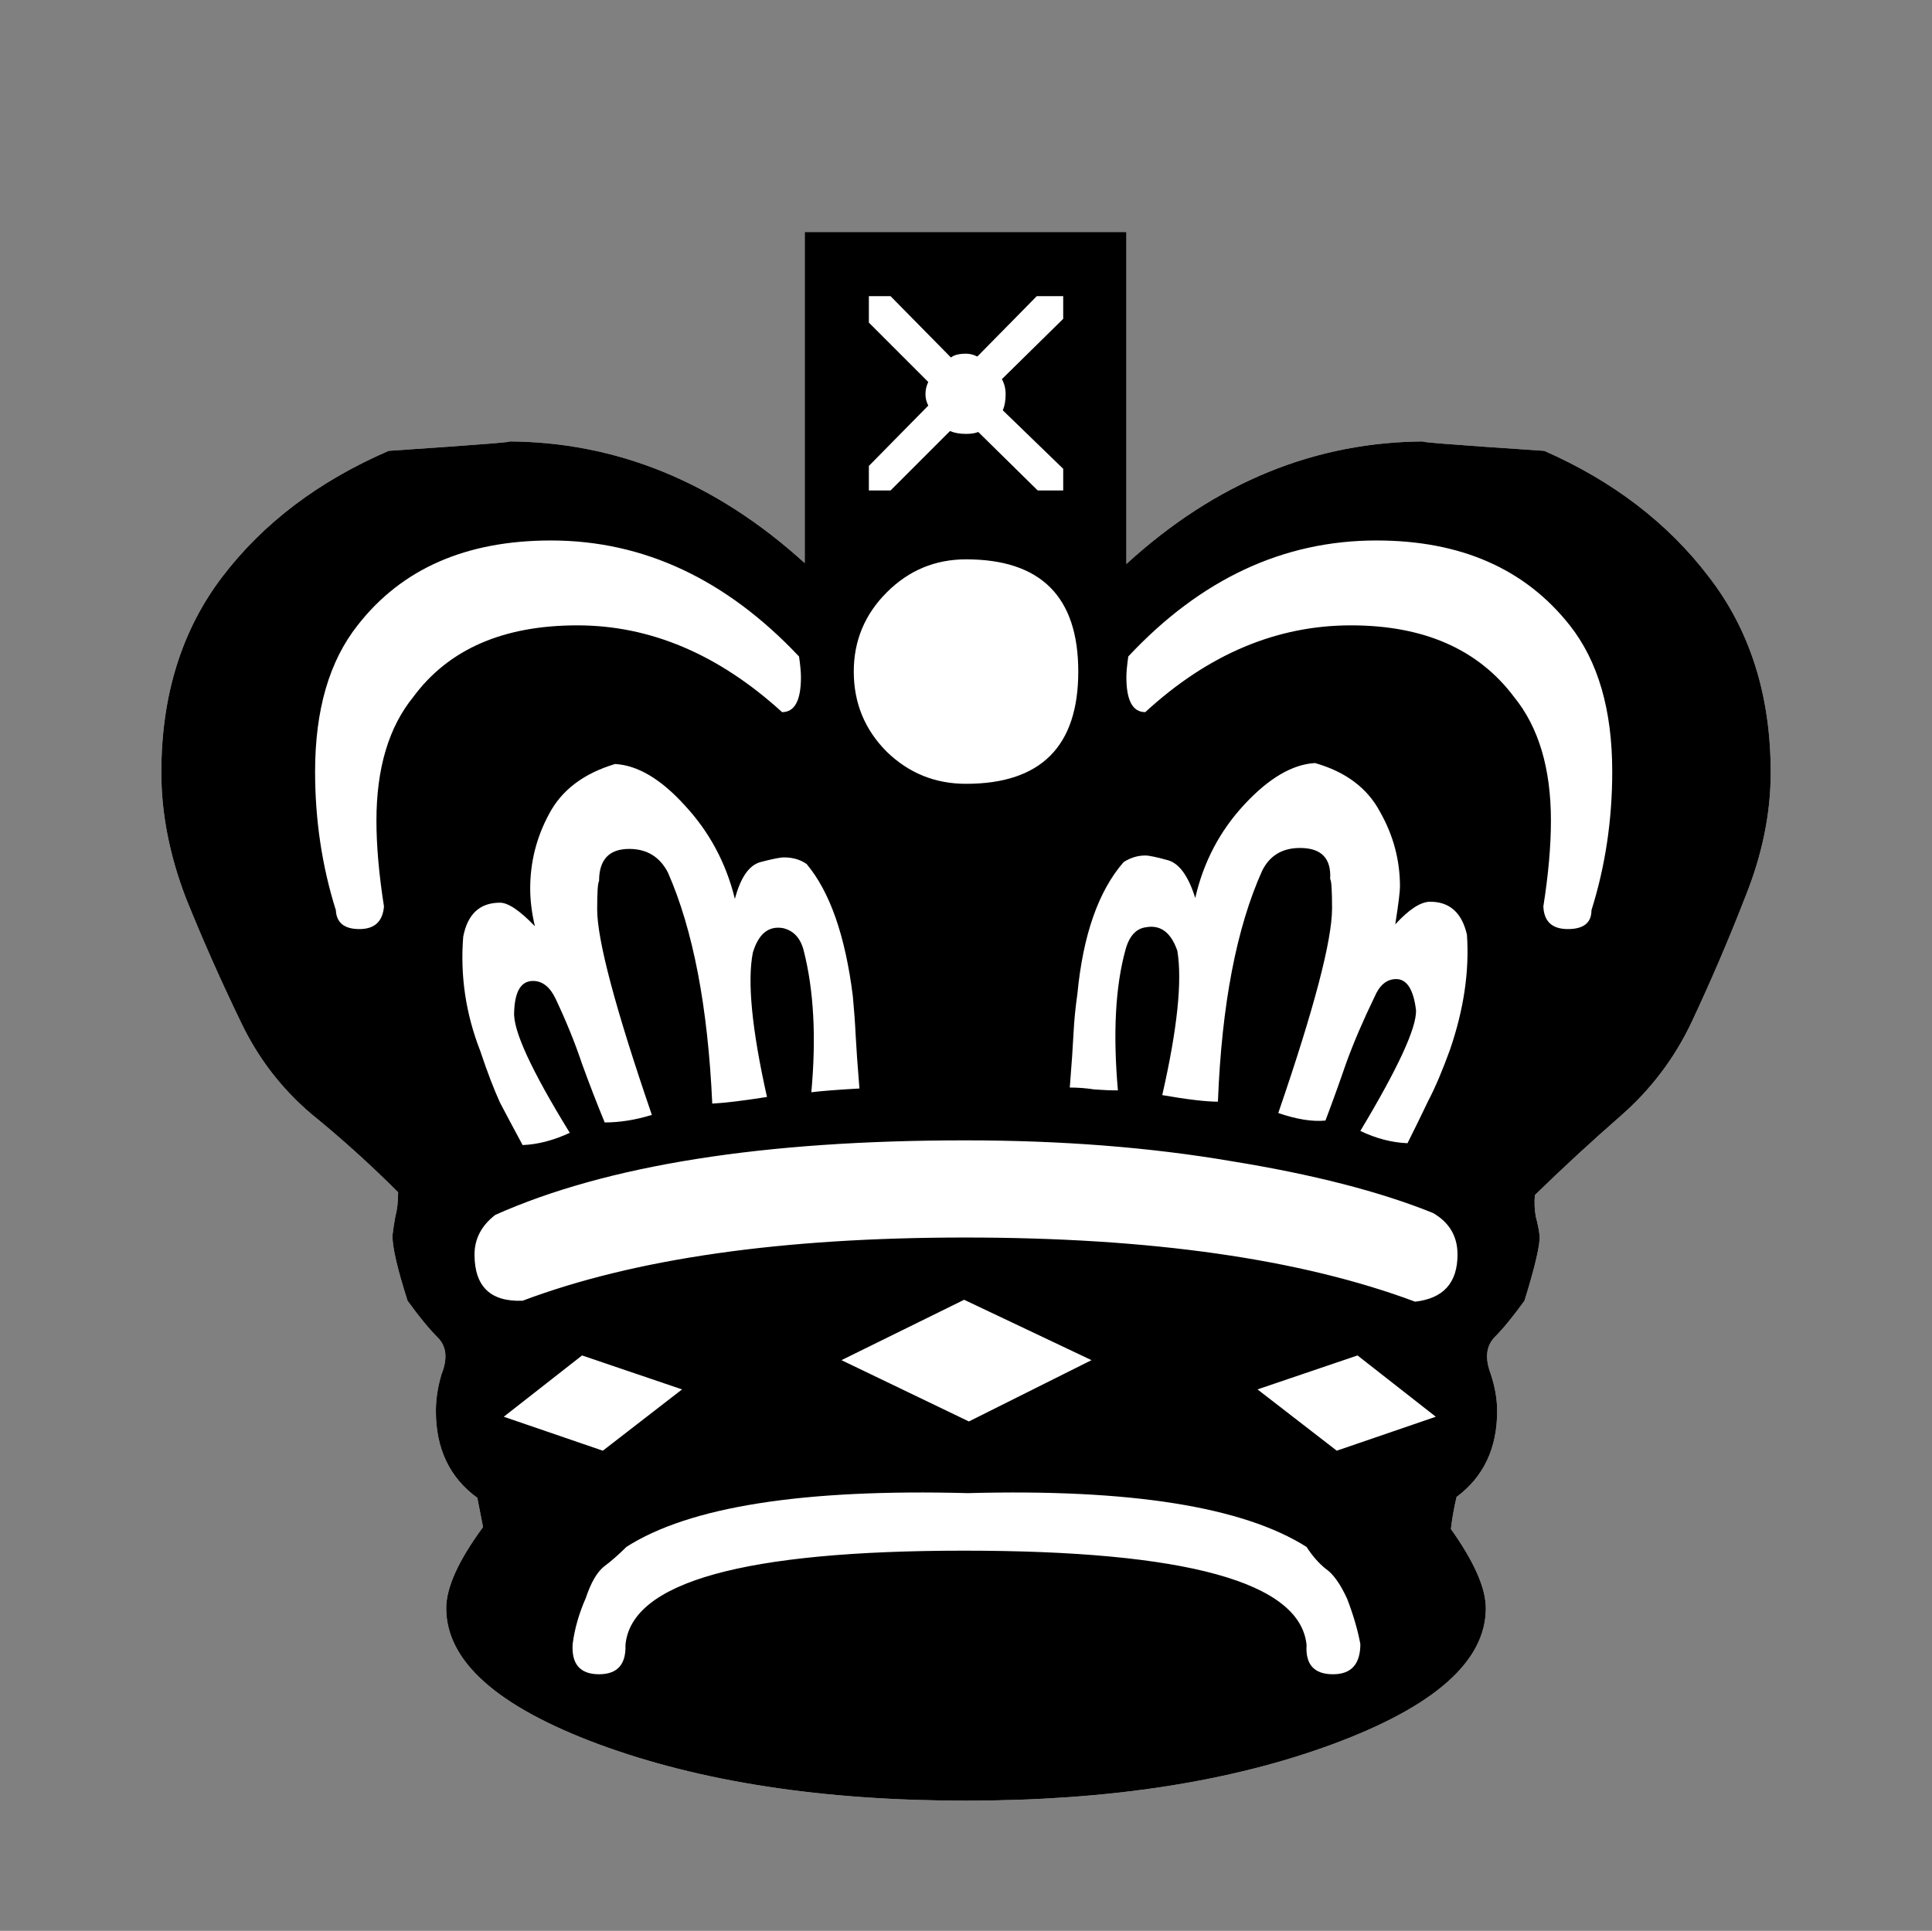
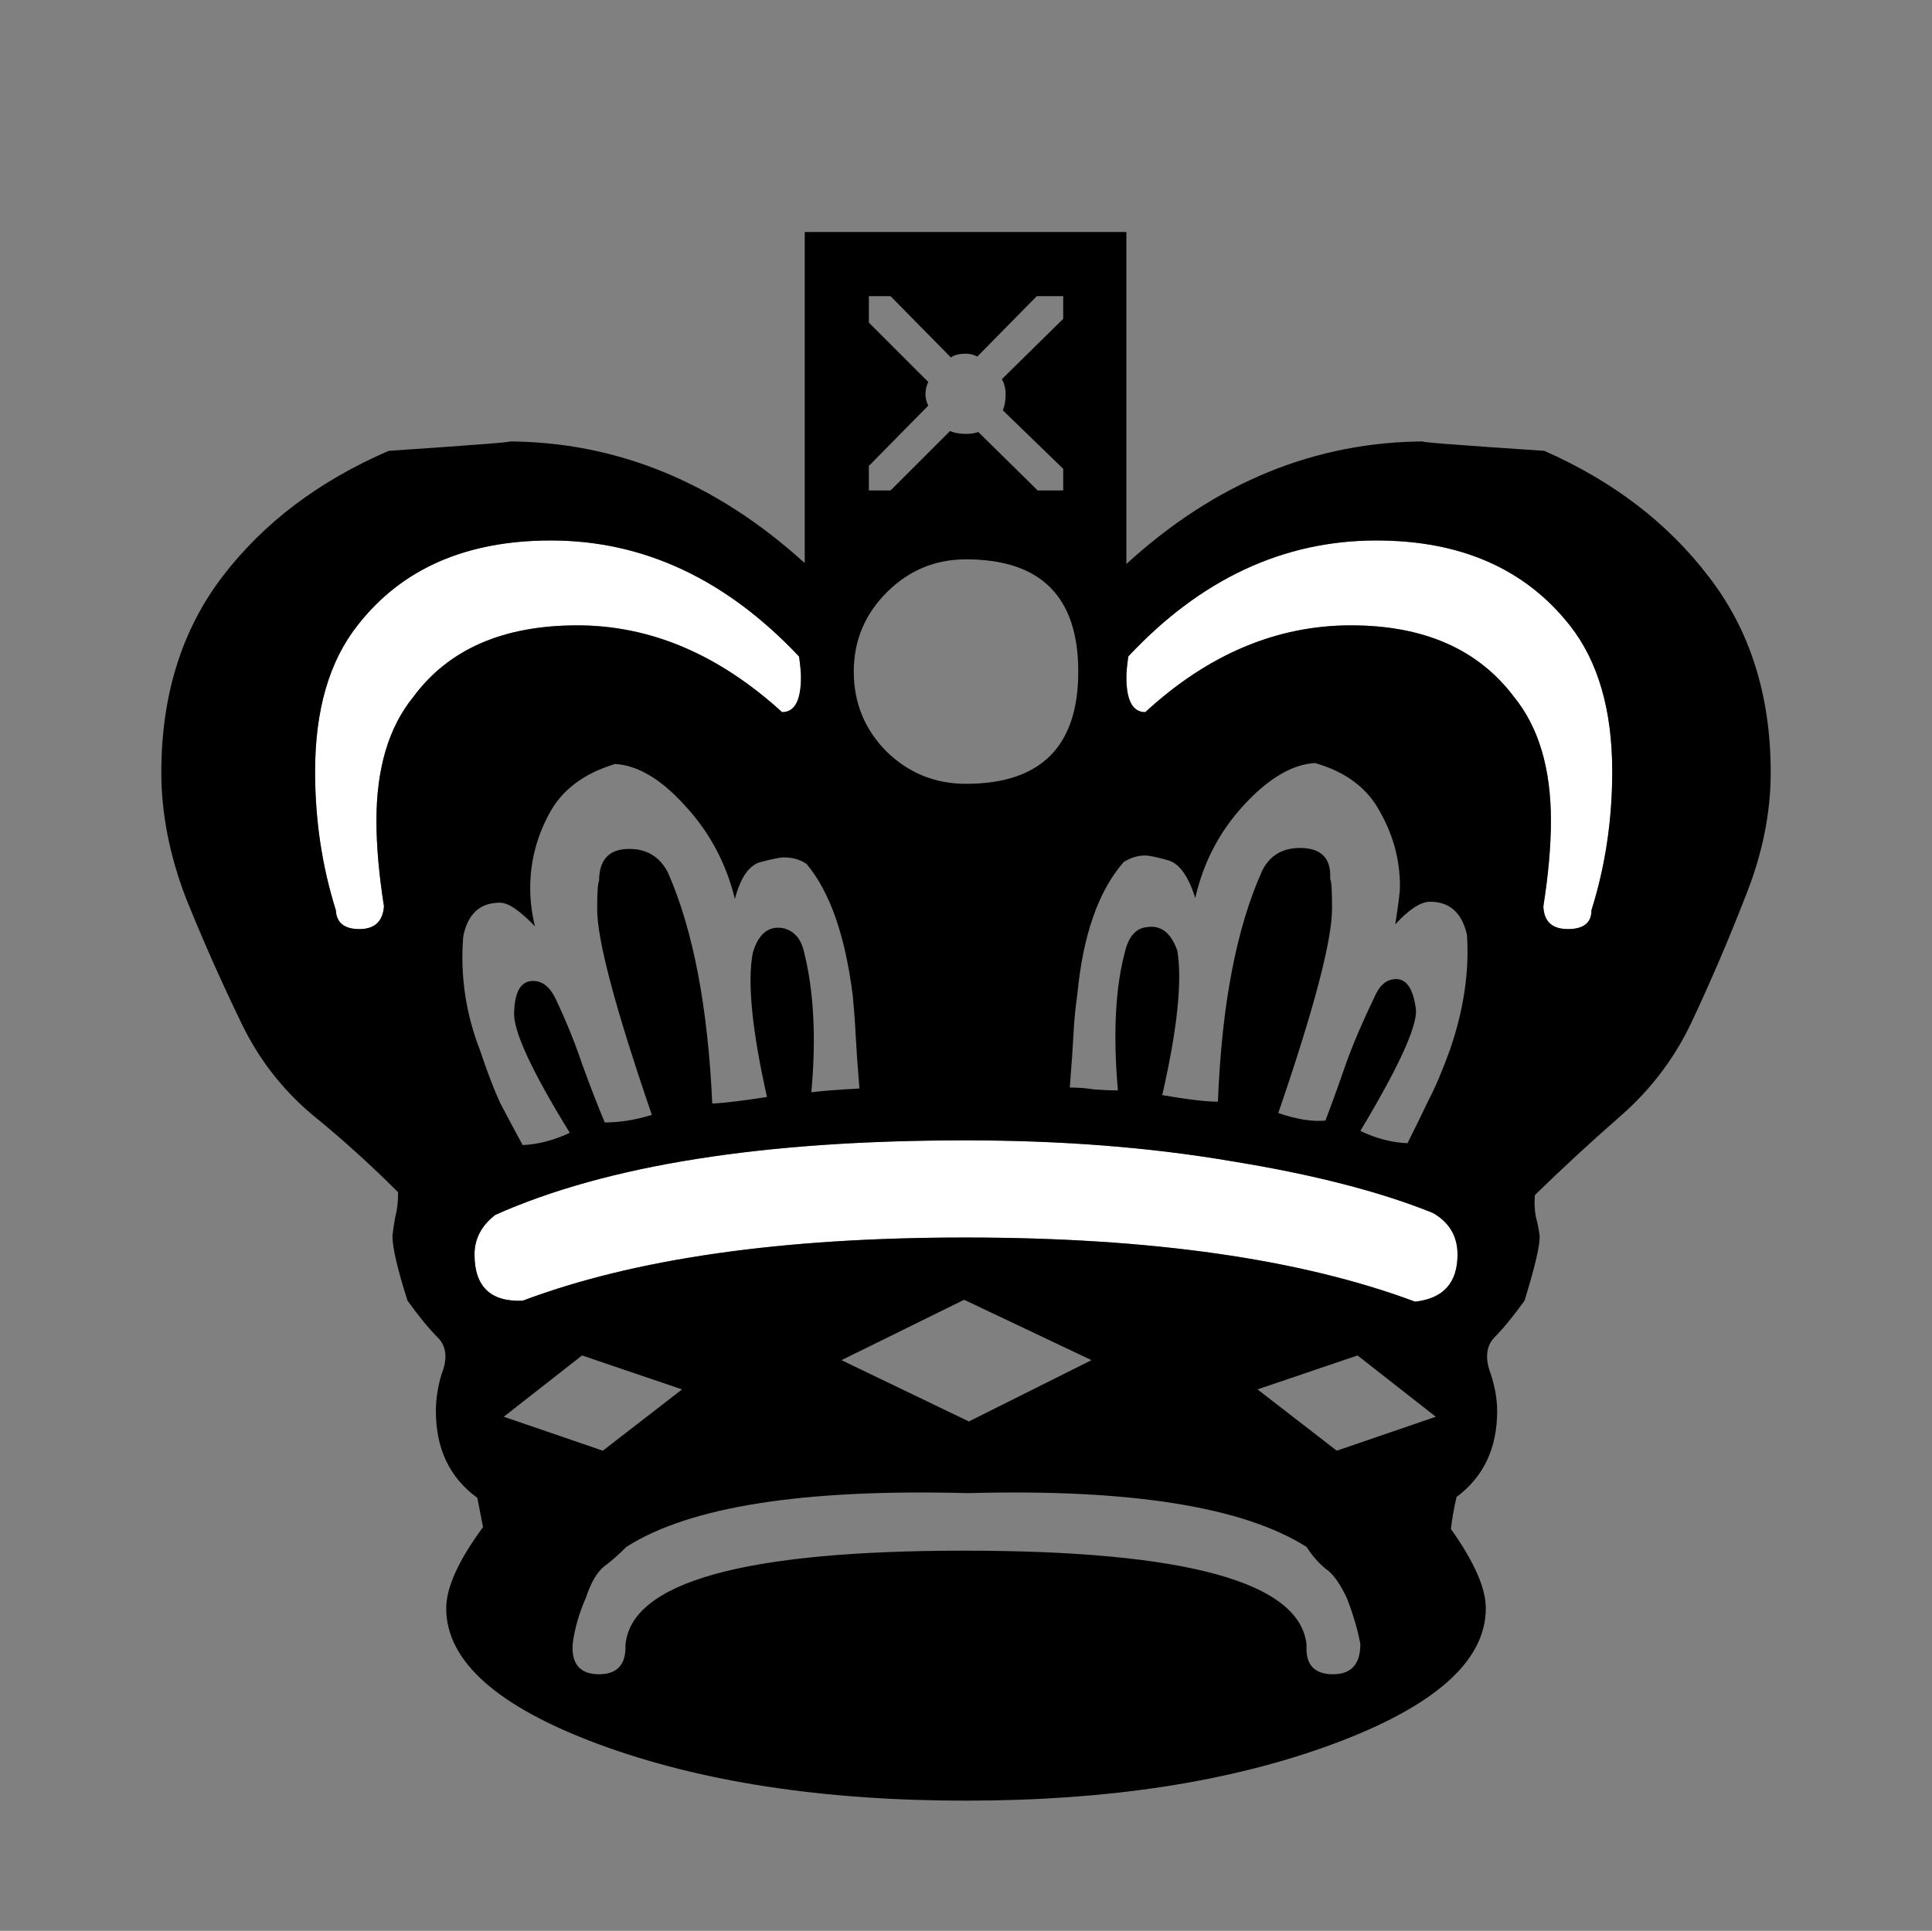
<svg xmlns="http://www.w3.org/2000/svg" width="192" height="191.906" viewBox="0 0 50.8 50.775">
  <rect x="0" y="0" width="50.8" height="50.775" fill="#808080" stroke="none" />
  <g fill="#fff">
-     <path d="m71.017 116.387 2.084 1.612 2.604-.893-2.058-1.612z" style="font-feature-settings:normal;font-variant-caps:normal;font-variant-ligatures:normal;font-variant-numeric:normal" transform="translate(-37.952 -79.85)" />
-     <path d="M77.144 115.965q.174.521.174.992 0 1.464-1.067 2.258-.1.421-.149.843.918 1.29.918 2.084 0 2.083-4.018 3.571t-9.65 1.489q-5.655 0-9.673-1.489-3.994-1.488-3.994-3.571 0-.819.968-2.134-.05-.272-.15-.769-1.09-.793-1.09-2.282 0-.47.148-.967.248-.62-.099-.967-.347-.348-.794-.968-.397-1.24-.397-1.711.025-.224.075-.496.074-.273.074-.645-1.091-1.092-2.282-2.06-1.166-.991-1.835-2.38-.794-1.637-1.464-3.3-.645-1.686-.645-3.298 0-3.051 1.613-5.16 1.612-2.108 4.365-3.299 3.671-.248 3.1-.248 4.317 0 7.84 3.2v-8.706h8.457v8.73q3.523-3.224 7.888-3.224-.62 0 3.1.248 2.705 1.19 4.317 3.3 1.637 2.108 1.637 5.159 0 1.612-.67 3.274-.645 1.662-1.414 3.299-.67 1.414-1.86 2.456-1.19 1.041-2.257 2.083-.025.298.025.57.074.273.099.497.025.347-.397 1.711-.446.62-.794.968-.322.347-.099.942z" style="font-feature-settings:normal;font-variant-caps:normal;font-variant-ligatures:normal;font-variant-numeric:normal" transform="translate(-37.952 -79.85)" />
-     <path d="M73.721 123.084q-.1-.546-.347-1.19-.273-.596-.57-.794-.274-.223-.497-.57-2.505-1.588-8.905-1.415-6.499-.173-8.979 1.414-.298.298-.595.521-.273.223-.472.819-.272.62-.347 1.215-.05.794.695.794.719 0 .694-.77.223-2.48 8.905-2.48 8.756 0 9.004 2.48-.05.77.695.77.719 0 .719-.794zM66.081 108.45q.323 0 .645.049.323.025.62.025-.198-2.257.199-3.696.148-.546.545-.595.57-.1.819.62.198 1.19-.397 3.795.992.173 1.464.173.148-3.82 1.165-6.077.298-.595.993-.595.843 0 .793.819.05.05.05.768 0 1.266-1.414 5.383.72.248 1.24.199.273-.72.546-1.514.298-.818.744-1.736.199-.471.57-.471.422 0 .522.818.024.695-1.464 3.175.62.298 1.24.323.298-.595.546-1.116.273-.521.57-1.34.546-1.587.447-3.026-.198-.868-.967-.868-.372 0-.918.595.124-.794.124-.992 0-1.042-.521-1.96-.496-.942-1.712-1.29-.893.05-1.86 1.092-.967 1.042-1.29 2.456-.273-.869-.72-.993-.446-.124-.594-.124-.298 0-.57.174-.993 1.141-1.216 3.473-.075.52-.1 1.017-.024.496-.099 1.438zM60.55 108.474q-.075-.918-.1-1.414-.024-.496-.074-1.017-.298-2.38-1.215-3.472-.248-.174-.596-.174-.148 0-.62.124-.446.124-.67.967-.347-1.413-1.314-2.455-.943-1.042-1.836-1.092-1.24.372-1.736 1.315-.496.918-.496 1.96 0 .47.124.992-.595-.62-.918-.62-.794 0-.967.893-.124 1.538.446 3.001.273.819.521 1.364.273.521.595 1.116.596-.024 1.24-.322-1.512-2.456-1.463-3.175.025-.819.496-.819.372 0 .596.472.421.893.694 1.711.298.819.595 1.538.596 0 1.24-.198-1.438-4.192-1.438-5.408 0-.67.05-.744 0-.843.793-.843.695 0 1.017.62.993 2.257 1.166 6.077.496-.025 1.439-.174-.595-2.654-.372-3.795.223-.744.794-.645.421.1.545.596.397 1.562.199 3.72.397-.05 1.265-.099zM63.353 94.559q-1.216 0-2.084.868t-.868 2.083q0 1.24.868 2.109.868.843 2.084.843 2.951 0 2.951-2.952 0-2.951-2.951-2.951zM63.65 89.226q-.149-.075-.297-.075-.273 0-.397.1l-1.588-1.613h-.57v.695l1.562 1.562q-.074.15-.074.323 0 .149.074.298l-1.562 1.587v.645h.57l1.563-1.563q.174.075.422.075.198 0 .322-.05l1.563 1.538h.67v-.57L64.32 90.64q.074-.174.074-.422 0-.223-.099-.397l1.613-1.587v-.596h-.695zM66.652 115.618l-3.349-1.588-3.225 1.588 3.35 1.612zM55.886 116.387l-2.629-.893-2.059 1.612 2.605.893z" style="font-feature-settings:normal;font-variant-caps:normal;font-variant-ligatures:normal;font-variant-numeric:normal" transform="translate(-37.952 -79.85)" />
    <path d="M75.16 114.08q1.116-.124 1.116-1.24 0-.72-.645-1.092-2.084-.843-5.308-1.364-3.2-.546-6.995-.546-7.962 0-12.353 1.96-.546.422-.546 1.042 0 1.265 1.265 1.215 4.416-1.662 11.634-1.662 7.317 0 11.832 1.687zM58.962 97.114q-2.877-3.051-6.523-3.051-3.349 0-5.085 2.232-1.117 1.414-1.117 3.845 0 1.91.546 3.646.025.496.62.496.596 0 .645-.595-.198-1.265-.198-2.257 0-2.06.967-3.25 1.39-1.885 4.316-1.885 2.877 0 5.383 2.282.496 0 .496-.918 0-.198-.05-.545zM67.62 97.114q-.05.347-.05.545 0 .918.496.918 2.48-2.282 5.407-2.282 2.877 0 4.291 1.885.968 1.19.968 3.25 0 .992-.199 2.257.025.595.645.595t.62-.496q.546-1.736.546-3.646 0-2.431-1.116-3.845-1.761-2.232-5.085-2.232-3.671 0-6.524 3.05z" style="font-feature-settings:normal;font-variant-caps:normal;font-variant-ligatures:normal;font-variant-numeric:normal" transform="translate(-37.952 -79.85)" />
  </g>
  <path d="m71.017 116.387 2.084 1.612 2.604-.893-2.058-1.612zm6.127-.422q.174.521.174.992 0 1.464-1.067 2.258-.1.421-.149.843.918 1.29.918 2.084 0 2.083-4.018 3.571t-9.65 1.489q-5.655 0-9.673-1.489-3.994-1.488-3.994-3.571 0-.819.968-2.134-.05-.272-.15-.769-1.09-.793-1.09-2.282 0-.47.148-.967.248-.62-.099-.967-.347-.348-.794-.968-.397-1.24-.397-1.711.025-.224.075-.496.074-.273.074-.645-1.091-1.092-2.282-2.06-1.166-.991-1.835-2.38-.794-1.637-1.464-3.3-.645-1.686-.645-3.298 0-3.051 1.613-5.16 1.612-2.108 4.365-3.299 3.671-.248 3.1-.248 4.317 0 7.84 3.2v-8.706h8.457v8.73q3.523-3.224 7.888-3.224-.62 0 3.1.248 2.705 1.19 4.317 3.3 1.637 2.108 1.637 5.159 0 1.612-.67 3.274-.645 1.662-1.414 3.299-.67 1.414-1.86 2.456-1.19 1.041-2.257 2.083-.025.298.025.57.074.273.099.497.025.347-.397 1.711-.446.62-.794.968-.322.347-.099.942zm-3.423 7.12q-.1-.547-.347-1.191-.273-.596-.57-.794-.274-.223-.497-.57-2.505-1.588-8.905-1.415-6.499-.173-8.979 1.414-.298.298-.595.521-.273.223-.472.819-.272.62-.347 1.215-.05.794.695.794.719 0 .694-.77.223-2.48 8.905-2.48 8.756 0 9.004 2.48-.05.77.695.77.719 0 .719-.794zm-7.64-14.636q.323 0 .645.05.323.025.62.025-.198-2.257.199-3.696.148-.546.545-.595.57-.1.819.62.198 1.19-.397 3.795.992.173 1.464.173.148-3.82 1.165-6.077.298-.595.993-.595.843 0 .793.819.05.05.05.768 0 1.266-1.414 5.383.72.248 1.24.199.273-.72.546-1.514.298-.818.744-1.736.199-.471.57-.471.422 0 .522.818.024.695-1.464 3.175.62.298 1.24.323.298-.595.546-1.116.273-.521.57-1.34.546-1.587.447-3.026-.198-.868-.967-.868-.372 0-.918.595.124-.794.124-.992 0-1.042-.521-1.96-.496-.942-1.712-1.29-.893.05-1.86 1.092-.967 1.042-1.29 2.456-.273-.869-.72-.993-.446-.124-.594-.124-.298 0-.57.174-.993 1.141-1.216 3.473-.075.52-.1 1.017-.024.496-.099 1.438zm-5.531.025q-.075-.918-.1-1.414-.024-.496-.074-1.017-.298-2.38-1.215-3.472-.248-.174-.596-.174-.148 0-.62.124-.446.124-.67.967-.347-1.413-1.314-2.455-.943-1.042-1.836-1.092-1.24.372-1.736 1.315-.496.918-.496 1.96 0 .47.124.992-.595-.62-.918-.62-.794 0-.967.893-.124 1.538.446 3.001.273.819.521 1.364.273.521.595 1.116.596-.024 1.24-.322-1.512-2.456-1.463-3.175.025-.819.496-.819.372 0 .596.472.421.893.694 1.711.298.819.595 1.538.596 0 1.24-.198-1.438-4.192-1.438-5.408 0-.67.05-.744 0-.843.793-.843.695 0 1.017.62.993 2.257 1.166 6.077.496-.025 1.439-.174-.595-2.654-.372-3.795.223-.744.794-.645.421.1.545.596.397 1.562.199 3.72.397-.05 1.265-.099zm2.803-13.915q-1.216 0-2.084.868t-.868 2.083q0 1.24.868 2.109.868.843 2.084.843 2.951 0 2.951-2.952 0-2.951-2.951-2.951zm.297-5.333q-.149-.075-.297-.075-.273 0-.397.1l-1.588-1.613h-.57v.695l1.562 1.562q-.074.15-.074.323 0 .149.074.298l-1.562 1.587v.645h.57l1.563-1.563q.174.075.422.075.198 0 .322-.05l1.563 1.538h.67v-.57L64.32 90.64q.074-.174.074-.422 0-.223-.099-.397l1.613-1.587v-.596h-.695zm3.002 26.392-3.349-1.588-3.225 1.588 3.35 1.612zm-10.766.769-2.629-.893-2.059 1.612 2.605.893zm19.274-2.307q1.116-.124 1.116-1.24 0-.72-.645-1.092-2.084-.843-5.308-1.364-3.2-.546-6.995-.546-7.962 0-12.353 1.96-.546.422-.546 1.042 0 1.265 1.265 1.215 4.416-1.662 11.634-1.662 7.317 0 11.832 1.687zM58.962 97.114q-2.877-3.051-6.523-3.051-3.349 0-5.085 2.232-1.117 1.414-1.117 3.845 0 1.91.546 3.646.025.496.62.496.596 0 .645-.595-.198-1.265-.198-2.257 0-2.06.967-3.25 1.39-1.885 4.316-1.885 2.877 0 5.383 2.282.496 0 .496-.918 0-.198-.05-.545zm8.657 0q-.05.347-.05.545 0 .918.497.918 2.48-2.282 5.407-2.282 2.877 0 4.291 1.885.968 1.19.968 3.25 0 .992-.199 2.257.025.595.645.595t.62-.496q.546-1.736.546-3.646 0-2.431-1.116-3.845-1.761-2.232-5.085-2.232-3.671 0-6.524 3.05z" aria-label="l" style="font-feature-settings:normal;font-variant-caps:normal;font-variant-ligatures:normal;font-variant-numeric:normal" transform="translate(-37.952 -79.85)" />
</svg>